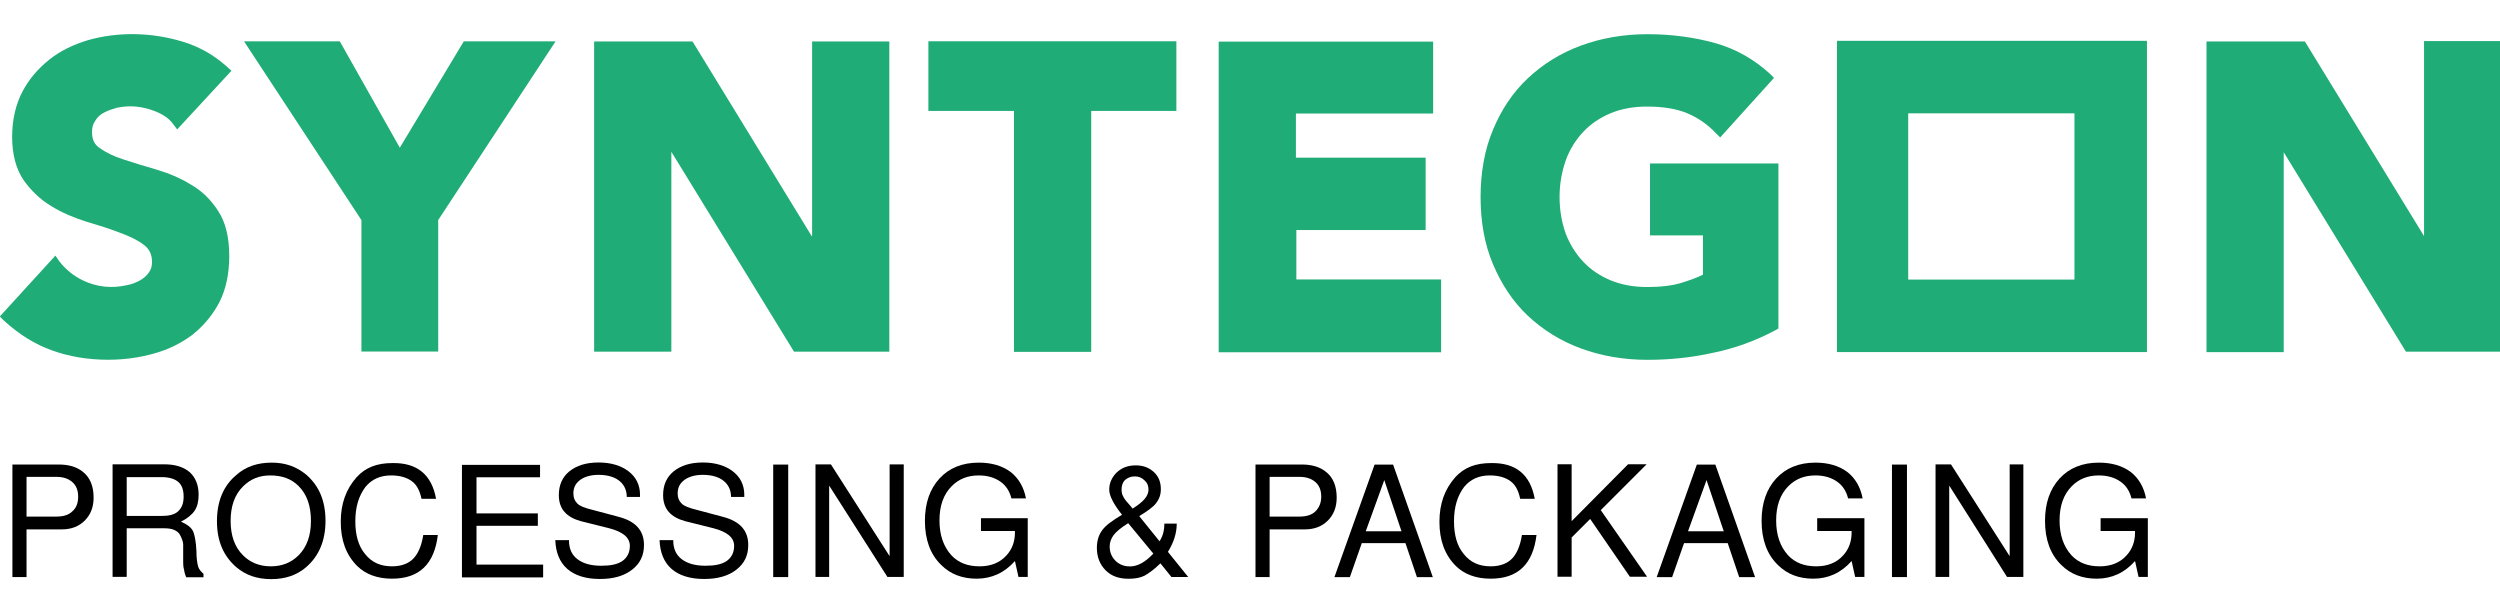
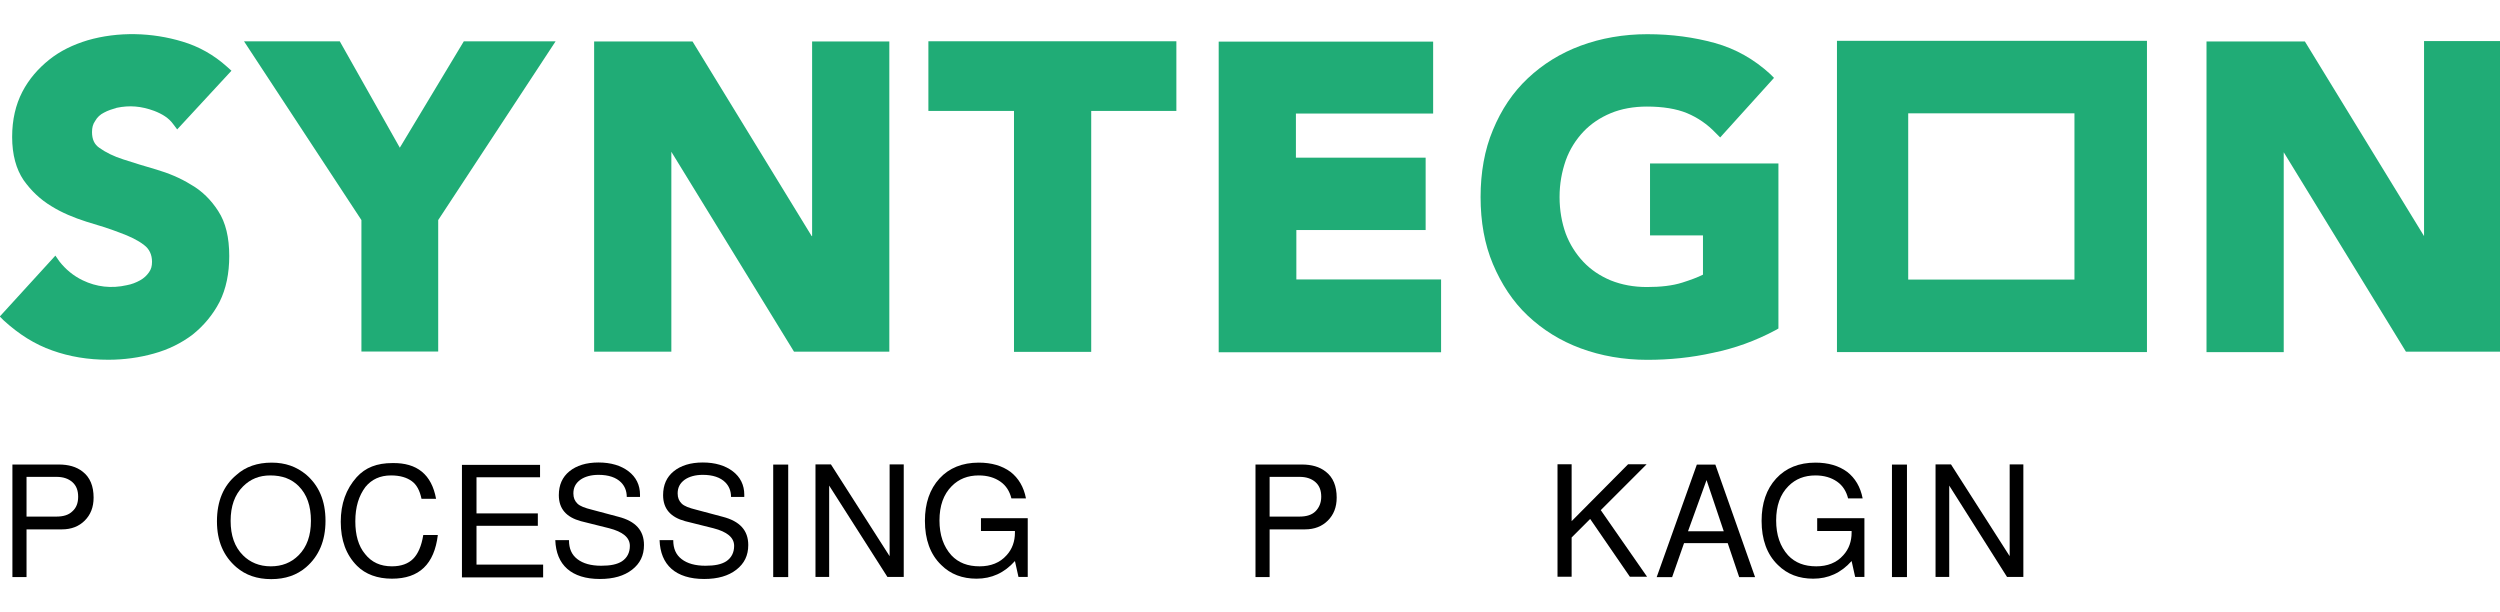
<svg xmlns="http://www.w3.org/2000/svg" id="Ebene_1" x="0px" y="0px" viewBox="0 0 200 49" style="enable-background:new 0 0 200 49;" xml:space="preserve">
  <style type="text/css">	.st0{fill:#20AC76;}</style>
  <g id="layer1" transform="translate(-139.143,-54.834)">
    <g id="g1336">
      <g id="g1239">
        <g id="g869" transform="matrix(0.353,0,0,-0.353,142.48,57.598)">
          <path id="path871" class="st0" d="M14.1-17.7c0.9,0.5,1.9,0.8,2.9,1.1c2.9,0.6,5.5,0.4,8.5-0.7c1.8-0.7,3.3-1.6,4.3-3l0.9-1.2     L43-8.2l-1,0.9c-3,2.7-6.4,4.6-10.1,5.7C25,0.5,17.3,0.7,10.4-1.3c-3.3-1-6.2-2.4-8.7-4.4c-2.5-2-4.6-4.4-6.1-7.3     c-1.5-2.9-2.3-6.3-2.3-10.2c0-4,0.9-7.3,2.6-9.8c1.7-2.4,3.8-4.4,6.3-5.9c2.4-1.5,5.1-2.6,7.9-3.5c2.7-0.8,5.3-1.6,7.6-2.5     c2.2-0.8,4.1-1.7,5.5-2.8c1.2-0.9,1.8-2.2,1.8-3.8c0-1-0.2-1.7-0.7-2.4c-0.5-0.7-1.1-1.3-2-1.8c-0.9-0.5-1.9-0.9-3-1.1     c-3.5-0.8-6.9-0.4-10,1.1c-2.1,1-3.9,2.5-5.3,4.3l-0.9,1.3L-9.5-63.9l0.9-0.9c3.4-3.1,7-5.4,11-6.8c3.9-1.4,8.1-2.1,12.7-2.1     c3.6,0,7.1,0.5,10.3,1.4c3.3,0.9,6.3,2.4,8.8,4.3c2.5,2,4.6,4.5,6.1,7.4c1.5,3,2.2,6.5,2.2,10.4c0,4.2-0.8,7.6-2.5,10.2     c-1.6,2.5-3.7,4.6-6.2,6c-2.4,1.5-5.1,2.6-7.8,3.4c-2.7,0.8-5.1,1.5-7.5,2.3c-2.2,0.7-4,1.6-5.4,2.6c-1.2,0.8-1.7,2-1.7,3.6     c0,1,0.2,1.8,0.7,2.5C12.6-18.7,13.3-18.1,14.1-17.7" />
        </g>
        <g id="g873" transform="matrix(0.353,0,0,-0.353,149.136,58.39)">
          <path id="path875" class="st0" d="M62.3-23.4L48.7,0.7H27l26.6-40.5v-29.8H71v29.8L97.6,0.7H76.8L62.3-23.4z" />
        </g>
        <g id="g877" transform="matrix(0.353,0,0,-0.353,158.398,60.376)">
          <path id="path879" class="st0" d="M129.4-37.8l-27,44.1H80.1V-64h17.5v45.3L125.4-64h21.6V6.3h-17.5V-37.8z" />
        </g>
        <g id="g881" transform="matrix(0.353,0,0,-0.353,161.029,57.568)">
          <path id="path883" class="st0" d="M148.5-17.4h19.3V-72h17.5v54.6h19.3v15.8h-56.2V-17.4z" />
        </g>
        <g id="g885" transform="matrix(0.353,0,0,-0.353,169.286,60.246)">
          <path id="path887" class="st0" d="M208.3-36.8h29.4v16.4h-29.4v10h31.1V5.9h-48.6v-70.4h50.4V-48h-32.8V-36.8z" />
        </g>
        <g id="g889" transform="matrix(0.353,0,0,-0.353,177.247,60.358)">
          <path id="path891" class="st0" d="M265.9-37.7h12.1v-8.9c-1.2-0.6-2.8-1.2-4.7-1.8c-2.2-0.7-4.9-1-8-1c-3,0-5.7,0.5-8.2,1.5     c-2.4,1-4.5,2.4-6.2,4.2c-1.7,1.8-3.1,4-4,6.4c-0.9,2.5-1.4,5.3-1.4,8.3c0,3,0.5,5.7,1.4,8.3c0.9,2.5,2.3,4.7,4,6.5     c1.7,1.8,3.8,3.2,6.2,4.2c2.4,1,5.2,1.5,8.2,1.5c3.6,0,6.7-0.5,9.1-1.5c2.4-1,4.6-2.5,6.5-4.5l1-1L294.1-2l-0.9,0.9     c-3.6,3.3-7.8,5.7-12.5,7c-4.7,1.3-9.8,2-15.3,2c-5.4,0-10.5-0.9-15.1-2.6c-4.6-1.7-8.6-4.2-12-7.4c-3.4-3.2-6-7.1-7.9-11.7     c-1.9-4.5-2.8-9.7-2.8-15.2c0-5.6,0.9-10.7,2.8-15.2c1.9-4.5,4.5-8.5,7.9-11.7c3.4-3.2,7.4-5.7,12-7.4c4.6-1.7,9.7-2.6,15.1-2.6     c5,0,10,0.5,14.9,1.6c4.9,1,9.6,2.7,14.1,5.1l0.7,0.4v37.4h-29.1V-37.7z" />
        </g>
        <g id="g893" transform="matrix(0.353,0,0,-0.353,194.655,56)">
          <path id="path895" class="st0" d="M392.1-6.1v-44.1l-27,44.1h-22.3v-70.4h17.5v45.3L388-76.4h21.5v70.4H392.1z" />
        </g>
        <path id="path897" class="st0" d="M291.8,63.9h13.3v13.3h-13.3V63.9z M286.1,83h24.8V58.1h-24.8V83z" />
      </g>
      <g id="g1279">
        <g id="g899" transform="matrix(0.353,0,0,-0.353,140.736,66.685)">
          <path id="path901" d="M1.5-83.5h6.8c1.6,0,2.8,0.4,3.6,1.2c0.9,0.8,1.3,1.9,1.3,3.3c0,1.4-0.4,2.5-1.3,3.3     c-0.9,0.8-2.1,1.2-3.6,1.2H1.5V-83.5z M1.5-86.4v-10.8h-3.2v25.5H8.8c2.2,0,4-0.5,5.4-1.6c1.7-1.3,2.5-3.3,2.5-5.9     c0-2.2-0.7-3.9-2-5.2c-1.3-1.3-3-2-5.2-2H1.5z" />
        </g>
        <g id="g903" transform="matrix(0.353,0,0,-0.353,142.996,66.669)">
-           <path id="path905" d="M17.8-83.4h7.9c1.7,0,2.9,0.3,3.7,1c0.9,0.8,1.3,1.9,1.3,3.4c0,1.5-0.4,2.6-1.2,3.3     c-0.8,0.7-2.1,1.1-3.8,1.1h-7.9V-83.4z M17.8-86.2v-11h-3.2v25.5h11.7c2.5,0,4.4-0.6,5.8-1.8c1.3-1.2,2-2.9,2-5.1     c0-1.5-0.3-2.7-0.9-3.6c-0.6-0.9-1.7-1.8-3.1-2.5c1.4-0.6,2.3-1.3,2.7-2.1s0.7-2.4,0.8-4.5c0-1.8,0.2-2.9,0.4-3.6     c0.2-0.6,0.6-1.1,1.2-1.6v-0.8h-3.9c-0.2,0.4-0.4,1-0.5,1.7c-0.2,0.7-0.2,1.3-0.2,1.8l0,4c0,0.3-0.1,0.7-0.3,1.2     c-0.2,0.5-0.4,0.9-0.6,1.2c-0.7,0.8-1.7,1.2-3.3,1.2H17.8z" />
-         </g>
+           </g>
        <g id="g907" transform="matrix(0.353,0,0,-0.353,146.227,65.758)">
          <path id="path909" d="M41.2-76.8c-2.5,0-4.5-0.8-6.2-2.5c-1.9-1.9-2.8-4.5-2.8-7.8c0-3.3,0.9-5.9,2.8-7.8     c1.6-1.6,3.7-2.5,6.3-2.5c2.5,0,4.6,0.8,6.3,2.5c1.9,1.9,2.8,4.5,2.8,7.8c0,3.4-0.9,6-2.8,7.9C46-77.6,43.9-76.8,41.2-76.8      M41.5-73.9c3.1,0,5.6-0.9,7.8-2.7c2.9-2.5,4.4-5.9,4.4-10.5c0-4.5-1.5-8-4.4-10.5c-2.1-1.8-4.7-2.7-7.9-2.7     c-3.2,0-5.8,0.9-7.9,2.7c-2.9,2.5-4.4,5.9-4.4,10.4c0,4.6,1.5,8.1,4.4,10.5C35.6-74.8,38.3-73.9,41.5-73.9" />
        </g>
        <g id="g911" transform="matrix(0.353,0,0,-0.353,149.954,66.287)">
          <path id="path913" d="M68.2-80.6h-3.3c-0.4,1.9-1.1,3.2-2.2,4c-1.1,0.8-2.6,1.3-4.7,1.3c-2.5,0-4.4-0.9-5.8-2.6     c-1.5-2-2.3-4.5-2.3-7.8c0-3.1,0.7-5.6,2.2-7.4c1.5-1.9,3.5-2.8,6.1-2.8c2.1,0,3.7,0.6,4.8,1.7c1.1,1.1,1.9,2.9,2.3,5.4h3.3     c-0.8-6.6-4.2-9.9-10.4-9.9c-3.3,0-6,1-7.9,2.9c-2.5,2.5-3.7,5.8-3.7,10c0,4.1,1.2,7.4,3.6,10.1c2,2.2,4.6,3.2,8.1,3.2     C63.9-72.4,67.2-75.1,68.2-80.6" />
        </g>
        <g id="g915" transform="matrix(0.353,0,0,-0.353,150.859,66.891)">
          <path id="path917" d="M74.8-85v-8.8h15.1v-2.9H71.5v25.5h17.7V-74H74.8v-8.2h13.9V-85H74.8z" />
        </g>
        <g id="g919" transform="matrix(0.353,0,0,-0.353,154.549,66.241)">
          <path id="path921" d="M101.5-80.3h-3.1c0,1.4-0.5,2.5-1.3,3.3c-1.1,1.1-2.8,1.7-5.1,1.7c-1.7,0-3.1-0.4-4.1-1.1     c-1.1-0.8-1.6-1.8-1.6-3.1c0-1,0.3-1.7,0.9-2.3c0.6-0.6,1.7-1,3.3-1.4l6-1.6c3.9-1,5.8-3.1,5.8-6.4c0-2.4-0.9-4.2-2.7-5.6     c-1.8-1.4-4.2-2.1-7.3-2.1c-3.2,0-5.7,0.8-7.4,2.3c-1.7,1.5-2.6,3.7-2.7,6.5h3.1c0-1.9,0.6-3.3,1.9-4.3c1.3-1,3.1-1.5,5.4-1.5     c2.1,0,3.6,0.3,4.7,1c1.2,0.8,1.8,2,1.8,3.5c0,1.9-1.6,3.2-4.7,4l-6.4,1.6c-3.3,0.9-5,2.8-5,5.9c0,2.3,0.8,4.1,2.4,5.4     s3.8,2,6.6,2c2.8,0,5.1-0.7,6.8-2c1.7-1.3,2.6-3.1,2.6-5.3V-80.3z" />
        </g>
        <g id="g923" transform="matrix(0.353,0,0,-0.353,156.89,66.241)">
          <path id="path925" d="M118.5-80.3h-3.1c0,1.4-0.5,2.5-1.3,3.3c-1.1,1.1-2.8,1.7-5.1,1.7c-1.7,0-3.1-0.4-4.1-1.1     c-1.1-0.8-1.6-1.8-1.6-3.1c0-1,0.3-1.7,0.9-2.3c0.6-0.6,1.7-1,3.3-1.4l6-1.6c3.9-1,5.8-3.1,5.8-6.4c0-2.4-0.9-4.2-2.7-5.6     c-1.8-1.4-4.2-2.1-7.3-2.1c-3.2,0-5.7,0.8-7.4,2.3c-1.7,1.5-2.6,3.7-2.7,6.5h3.1c0-1.9,0.6-3.3,1.9-4.3c1.3-1,3.1-1.5,5.4-1.5     c2.1,0,3.6,0.3,4.7,1c1.2,0.8,1.8,2,1.8,3.5c0,1.9-1.6,3.2-4.7,4l-6.4,1.6c-3.3,0.9-5,2.8-5,5.9c0,2.3,0.8,4.1,2.4,5.4     s3.8,2,6.6,2c2.8,0,5.1-0.7,6.8-2c1.7-1.3,2.6-3.1,2.6-5.3V-80.3z" />
        </g>
        <path id="path927" d="M202.2,101H201v-9h1.2V101z" />
        <g id="g929" transform="matrix(0.353,0,0,-0.353,160.469,65.512)">
          <path id="path931" d="M144.4-75v-25.5h-3.7l-13.2,20.7v-20.7h-3.1V-75h3.5l13.3-20.8V-75H144.4z" />
        </g>
        <g id="g933" transform="matrix(0.353,0,0,-0.353,163.258,66.711)">
          <path id="path935" d="M164.6-83.7v-13.4h-2.1l-0.8,3.6c-2.4-2.7-5.3-4-8.7-4c-3.2,0-5.9,1-8,3.1c-2.5,2.4-3.7,5.8-3.7,10     c0,4,1.1,7.2,3.3,9.6c2.2,2.4,5.2,3.6,8.9,3.6c2.9,0,5.3-0.7,7.2-2.1c1.8-1.4,3-3.4,3.5-6h-3.3c-0.4,1.6-1.2,2.9-2.5,3.8     c-1.3,0.9-2.9,1.4-4.9,1.4c-2.5,0-4.5-0.8-6.1-2.4c-1.9-1.9-2.8-4.5-2.8-7.8c0-3.3,0.9-5.9,2.7-7.9c1.6-1.7,3.7-2.5,6.4-2.5     c2.5,0,4.6,0.8,6.1,2.5c1.3,1.4,1.9,3.2,1.9,5.1v0.4H154v2.9H164.6z" />
        </g>
        <g id="g937" transform="matrix(0.353,0,0,-0.353,165.612,66.506)">
-           <path id="path939" d="M181.7-82.2L182-82c2.2,1.4,3.3,2.7,3.3,4.1c0,0.9-0.3,1.6-0.9,2.1c-0.6,0.6-1.3,0.9-2.2,0.9     c-0.9,0-1.6-0.3-2.2-0.8c-0.6-0.6-0.8-1.3-0.8-2.2c0-0.6,0.1-1.1,0.4-1.6c0.2-0.5,0.8-1.2,1.7-2.2L181.7-82.2z M180.7-85.5     c-1.6-1-2.7-1.9-3.3-2.7c-0.6-0.8-0.9-1.7-0.9-2.6c0-1.2,0.4-2.3,1.3-3.2c0.9-0.9,2-1.3,3.3-1.3c1.7,0,3.4,0.9,5.3,2.9     L180.7-85.5z M188.9-85.6h2.8c0-2.2-0.7-4.3-2-6.4l4.6-5.7h-3.8l-2.5,3.1c-1.4-1.4-2.7-2.3-3.6-2.8c-1-0.5-2.2-0.7-3.6-0.7     c-2.2,0-3.9,0.6-5.2,1.9c-1.3,1.3-2,3-2,5.1c0,1.6,0.4,2.9,1.2,4c0.8,1.1,2.3,2.2,4.5,3.5c-1.9,2.4-2.9,4.3-2.9,5.7     c0,1.5,0.6,2.8,1.7,3.9c1.2,1.1,2.6,1.6,4.3,1.6c1.7,0,3-0.5,4.1-1.5c1.1-1,1.6-2.3,1.6-3.9c0-1.3-0.4-2.3-1.1-3.2     c-0.7-0.9-2-1.8-3.8-2.9l4.6-5.7C188.6-88.4,188.9-87,188.9-85.6" />
-         </g>
+           </g>
        <g id="g941" transform="matrix(0.353,0,0,-0.353,168.7,66.685)">
          <path id="path943" d="M204-83.5h6.8c1.6,0,2.8,0.4,3.6,1.2s1.3,1.9,1.3,3.3c0,1.4-0.4,2.5-1.3,3.3c-0.9,0.8-2.1,1.2-3.6,1.2H204     V-83.5z M204-86.4v-10.8h-3.2v25.5h10.5c2.2,0,4-0.5,5.4-1.6c1.7-1.3,2.5-3.3,2.5-5.9c0-2.2-0.7-3.9-2-5.2c-1.3-1.3-3-2-5.2-2     H204z" />
        </g>
        <g id="g945" transform="matrix(0.353,0,0,-0.353,171.661,67.011)">
-           <path id="path947" d="M225.5-85.9l-3.9,11.6l-4.2-11.6H225.5z M226.4-88.6h-9.9l-2.7-7.7h-3.5l9.1,25.5h4.2l9-25.5H229     L226.4-88.6z" />
-         </g>
+           </g>
        <g id="g949" transform="matrix(0.353,0,0,-0.353,174.661,66.287)">
-           <path id="path951" d="M247.2-80.6h-3.3c-0.4,1.9-1.1,3.2-2.2,4s-2.6,1.3-4.7,1.3c-2.5,0-4.4-0.9-5.8-2.6c-1.5-2-2.3-4.5-2.3-7.8     c0-3.1,0.7-5.6,2.2-7.4c1.5-1.9,3.5-2.8,6.1-2.8c2.1,0,3.7,0.6,4.8,1.7c1.1,1.1,1.9,2.9,2.3,5.4h3.3c-0.8-6.6-4.2-9.9-10.4-9.9     c-3.3,0-6,1-7.9,2.9c-2.5,2.5-3.7,5.8-3.7,10c0,4.1,1.2,7.4,3.6,10.1c2,2.2,4.6,3.2,8.1,3.2C242.9-72.4,246.2-75.1,247.2-80.6" />
-         </g>
+           </g>
        <g id="g953" transform="matrix(0.353,0,0,-0.353,175.494,67.157)">
          <path id="path955" d="M253.2-86.9v-8.9H250v25.5h3.2v-12.9L266-70.3h4.2l-10.4-10.4l10.5-15.1h-3.9l-9,13.1L253.2-86.9z" />
        </g>
        <g id="g957" transform="matrix(0.353,0,0,-0.353,178.909,67.011)">
          <path id="path959" d="M278-85.9l-3.9,11.6l-4.2-11.6H278z M278.9-88.6H269l-2.7-7.7h-3.5l9.1,25.5h4.2l9-25.5h-3.6L278.9-88.6z" />
        </g>
        <g id="g961" transform="matrix(0.353,0,0,-0.353,182.078,66.711)">
          <path id="path963" d="M300.9-83.7v-13.4h-2.1l-0.8,3.6c-2.4-2.7-5.3-4-8.7-4c-3.2,0-5.9,1-8,3.1c-2.5,2.4-3.7,5.8-3.7,10     c0,4,1.1,7.2,3.3,9.6c2.2,2.4,5.2,3.6,8.9,3.6c2.9,0,5.3-0.7,7.2-2.1c1.8-1.4,3-3.4,3.5-6h-3.3c-0.4,1.6-1.2,2.9-2.5,3.8     c-1.3,0.9-2.9,1.4-4.9,1.4c-2.5,0-4.5-0.8-6.1-2.4c-1.9-1.9-2.8-4.5-2.8-7.8c0-3.3,0.9-5.9,2.7-7.9c1.6-1.7,3.7-2.5,6.4-2.5     c2.5,0,4.6,0.8,6.1,2.5c1.3,1.4,1.9,3.2,1.9,5.1v0.4h-7.8v2.9H300.9z" />
        </g>
        <path id="path965" d="M291.7,101h-1.2v-9h1.2V101z" />
        <g id="g967" transform="matrix(0.353,0,0,-0.353,185.651,65.512)">
          <path id="path969" d="M326.8-75v-25.5h-3.7L310-79.8v-20.7h-3.1V-75h3.5l13.3-20.8V-75H326.8z" />
        </g>
        <g id="g971" transform="matrix(0.353,0,0,-0.353,188.443,66.711)">
-           <path id="path973" d="M347.1-83.7v-13.4H345l-0.8,3.6c-2.4-2.7-5.3-4-8.7-4c-3.2,0-5.9,1-8,3.1c-2.5,2.4-3.7,5.8-3.7,10     c0,4,1.1,7.2,3.3,9.6c2.2,2.4,5.2,3.6,8.9,3.6c2.9,0,5.3-0.7,7.2-2.1c1.8-1.4,3-3.4,3.5-6h-3.3c-0.4,1.6-1.2,2.9-2.5,3.8     c-1.3,0.9-2.9,1.4-4.9,1.4c-2.5,0-4.5-0.8-6.1-2.4c-1.9-1.9-2.8-4.5-2.8-7.8c0-3.3,0.9-5.9,2.7-7.9c1.6-1.7,3.7-2.5,6.4-2.5     c2.5,0,4.6,0.8,6.1,2.5c1.3,1.4,1.9,3.2,1.9,5.1v0.4h-7.8v2.9H347.1z" />
-         </g>
+           </g>
      </g>
    </g>
  </g>
</svg>